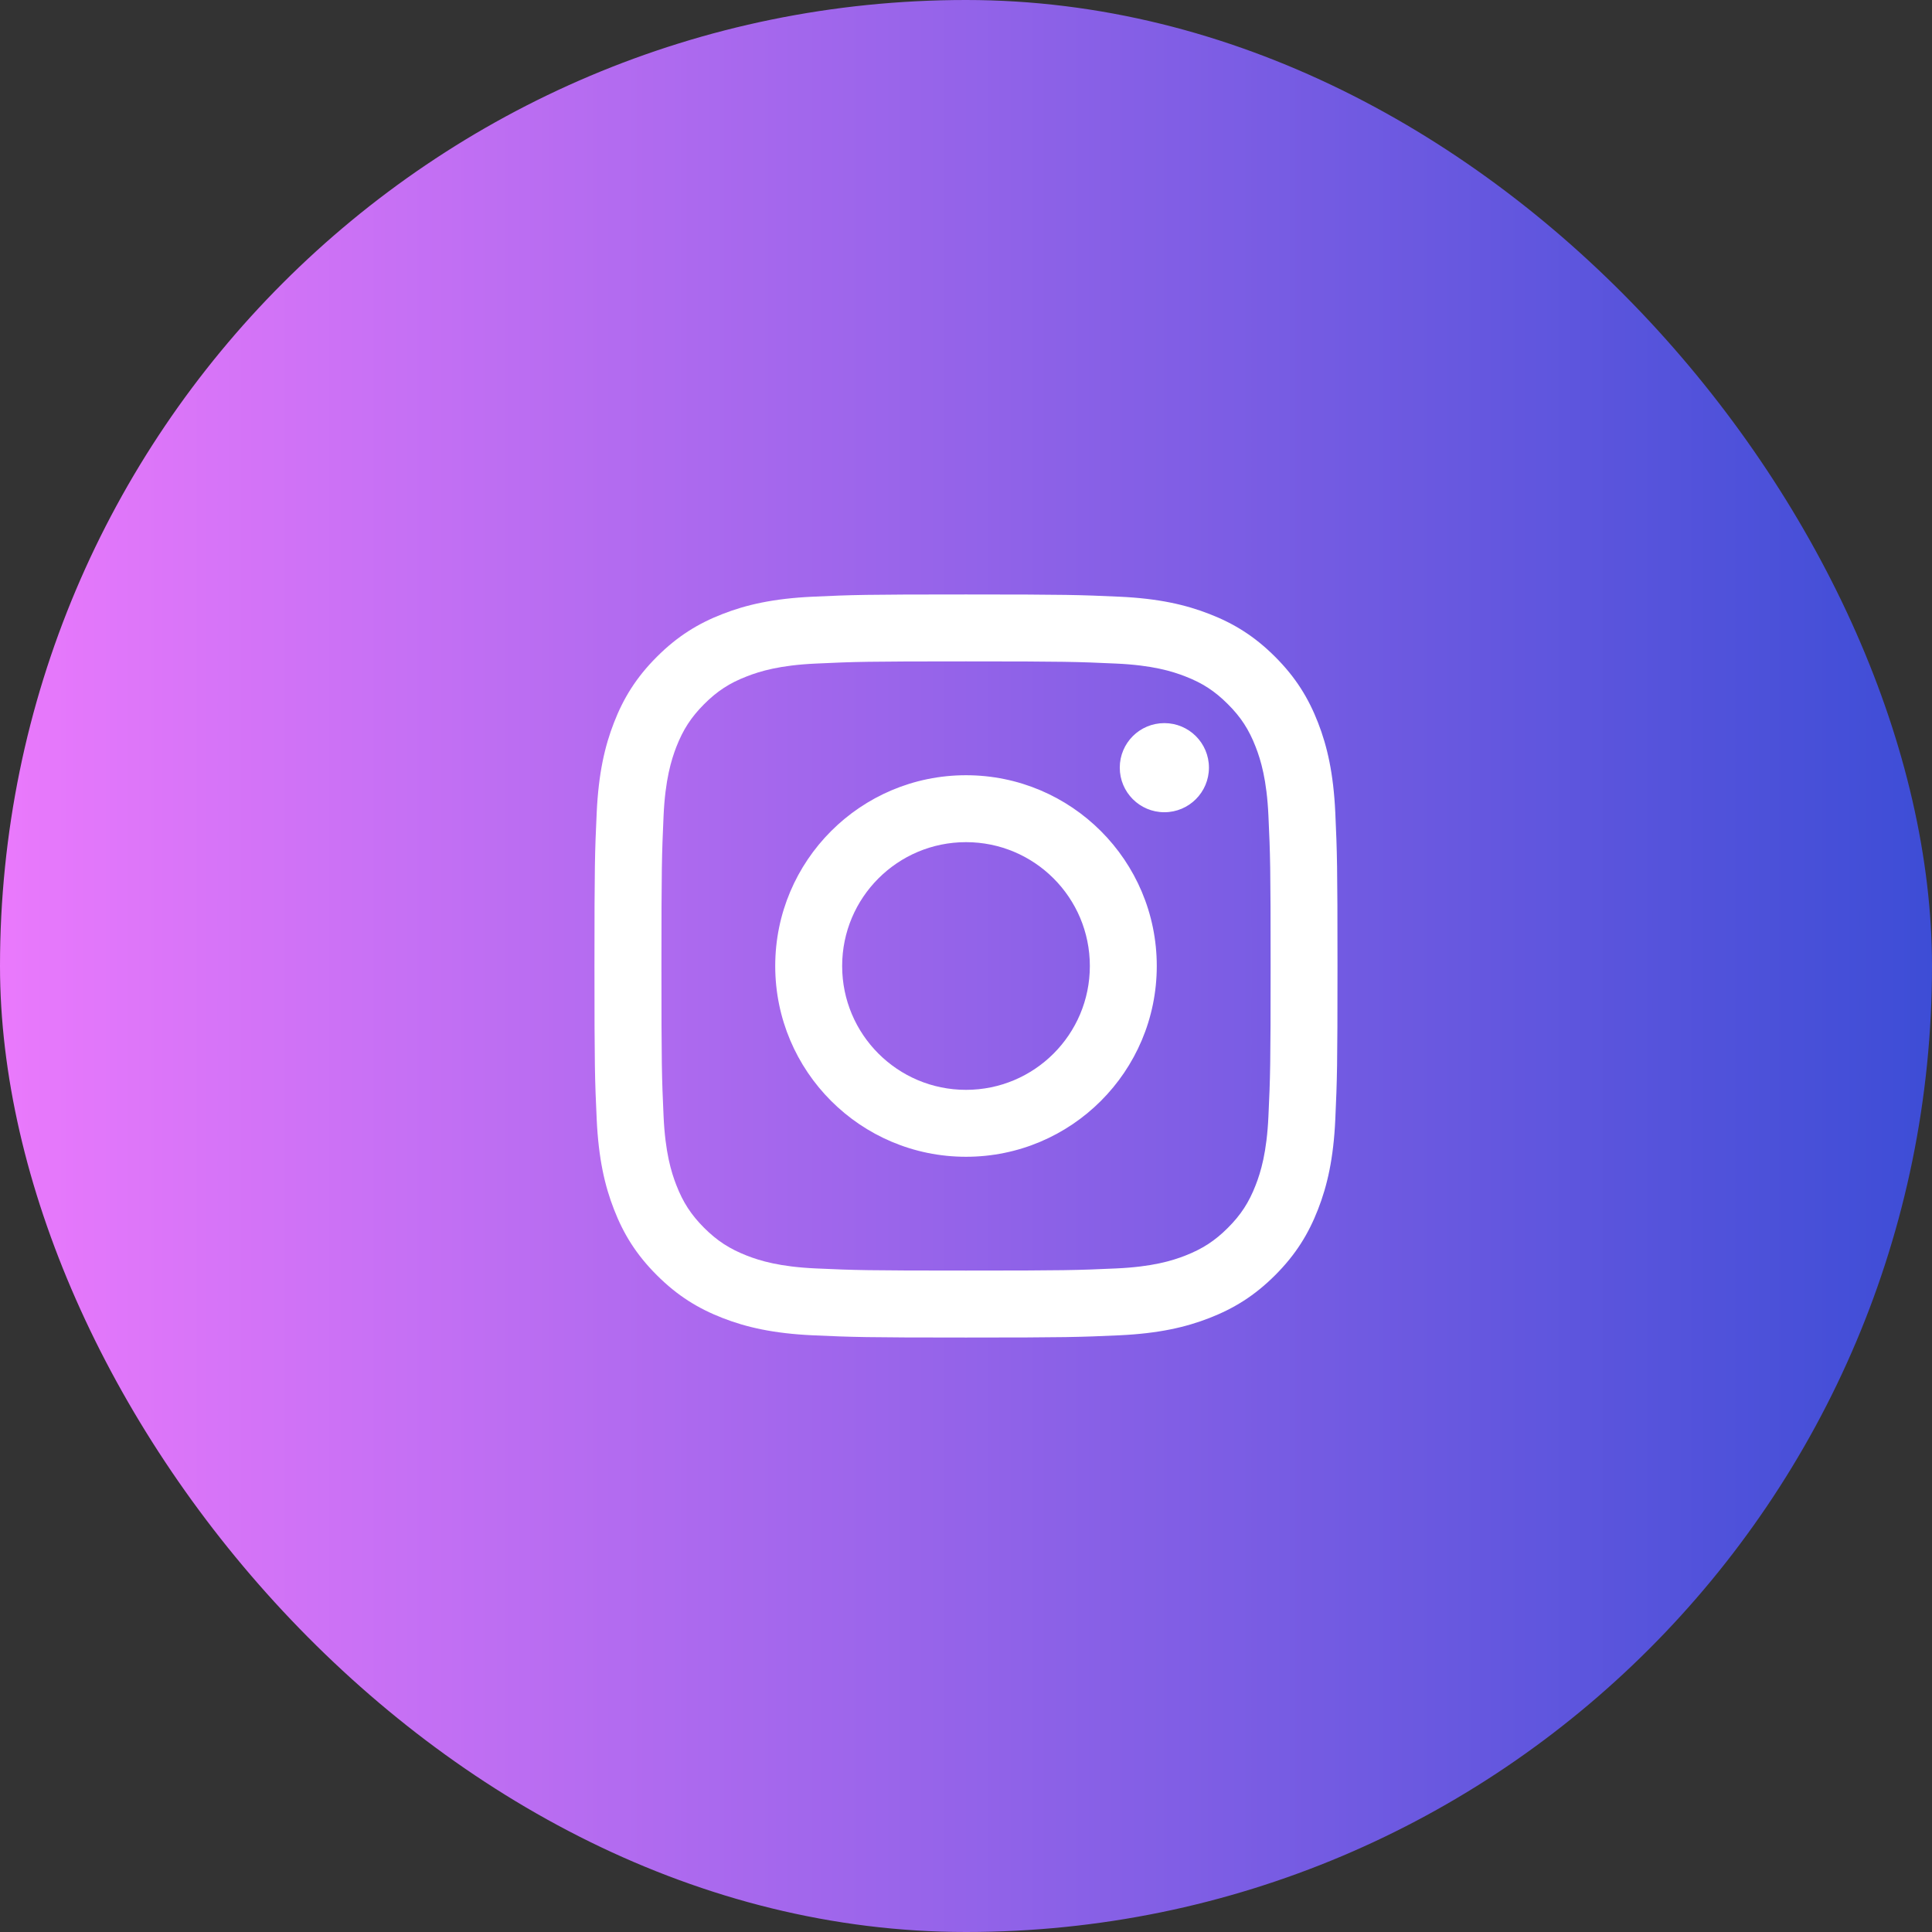
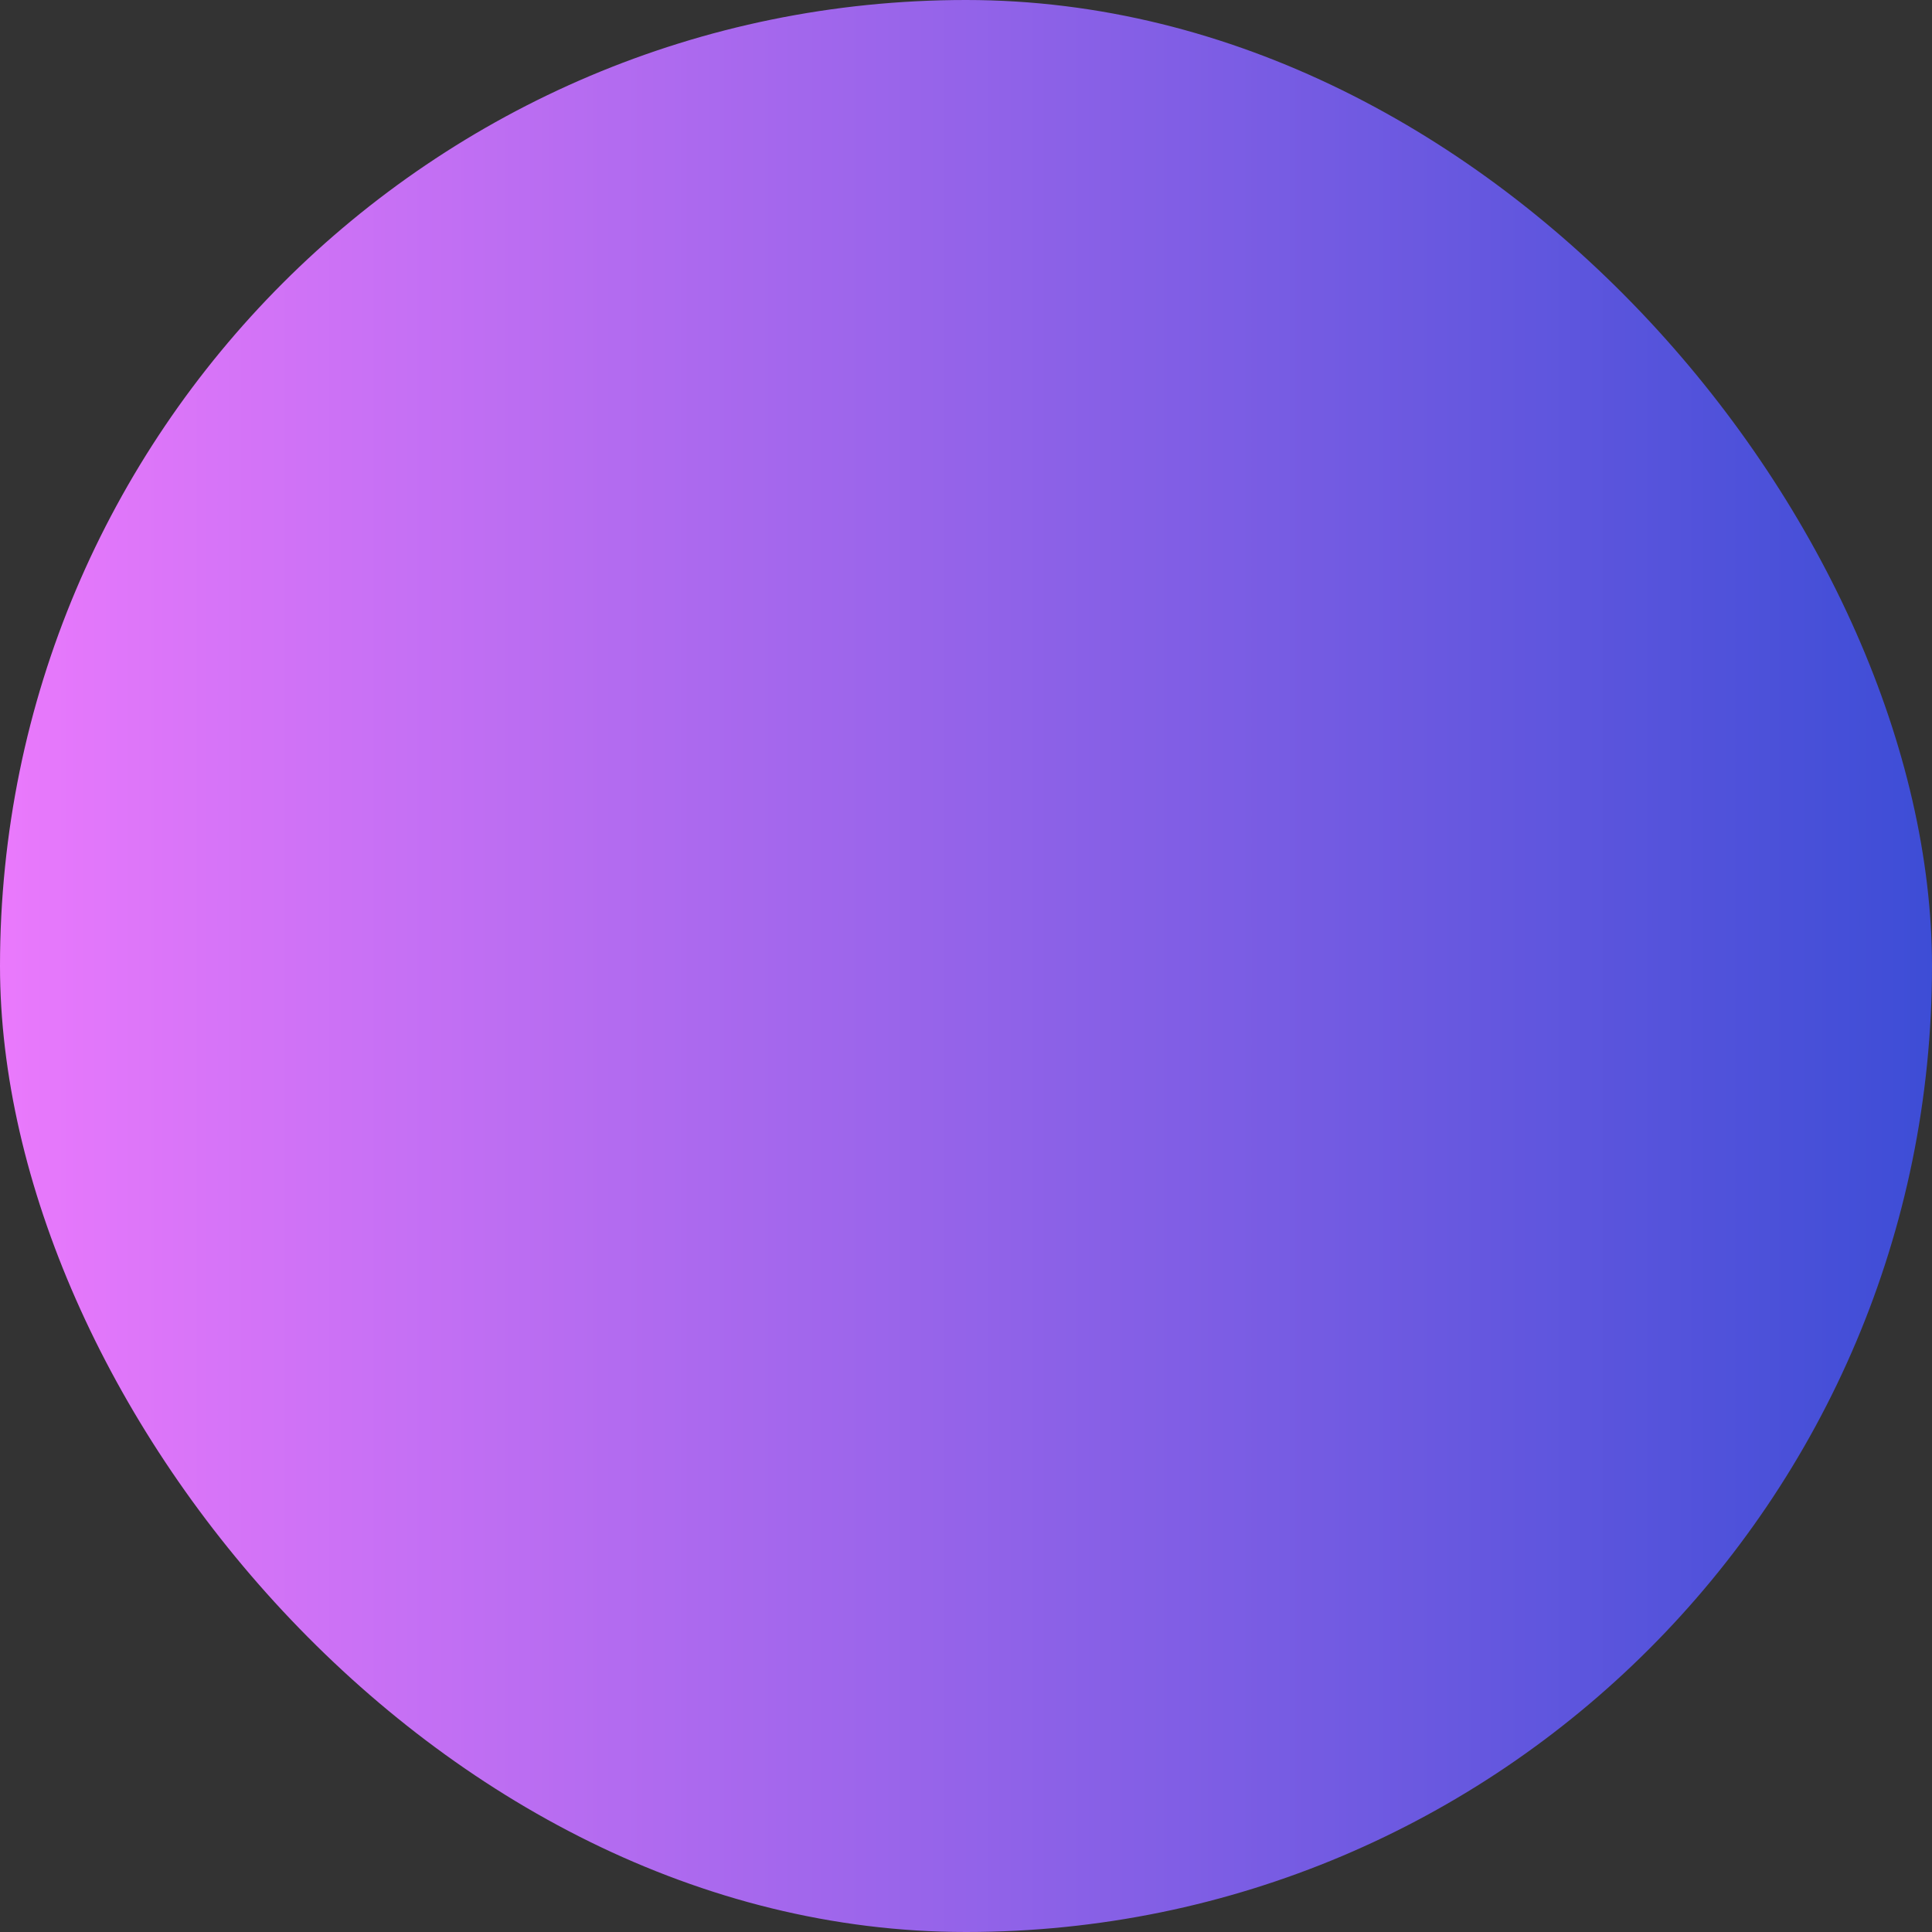
<svg xmlns="http://www.w3.org/2000/svg" width="39" height="39" viewBox="0 0 39 39" fill="none">
  <rect x="0" y="0" width="39" height="39" fill="#333333" stroke="none" />
  <rect width="39" height="39" rx="19.5" fill="url(#paint0_linear_1382_1727)" />
  <g clip-path="url(#clip0_1382_1727)">
-     <path d="M17 19.5C17 18.119 18.119 17 19.5 17C20.881 17 22 18.119 22 19.5C22 20.881 20.881 22 19.5 22C18.119 22 17 20.881 17 19.5ZM15.649 19.5C15.649 21.627 17.373 23.351 19.5 23.351C21.627 23.351 23.351 21.627 23.351 19.5C23.351 17.373 21.627 15.649 19.5 15.649C17.373 15.649 15.649 17.373 15.649 19.5ZM22.604 15.496C22.604 15.993 23.006 16.396 23.504 16.396C24.001 16.396 24.404 15.993 24.404 15.496C24.404 14.999 24.001 14.597 23.504 14.597C23.006 14.597 22.604 14.999 22.604 15.496ZM16.47 25.605C15.739 25.572 15.341 25.45 15.077 25.347C14.727 25.21 14.477 25.048 14.214 24.786C13.952 24.523 13.789 24.274 13.653 23.924C13.55 23.66 13.428 23.262 13.395 22.531C13.359 21.74 13.352 21.503 13.352 19.5C13.352 17.497 13.36 17.26 13.395 16.469C13.428 15.738 13.551 15.341 13.653 15.076C13.79 14.726 13.952 14.477 14.214 14.214C14.477 13.951 14.726 13.788 15.077 13.653C15.341 13.55 15.739 13.428 16.47 13.395C17.26 13.358 17.498 13.351 19.5 13.351C21.503 13.351 21.74 13.359 22.531 13.395C23.262 13.428 23.659 13.55 23.924 13.653C24.274 13.788 24.523 13.951 24.786 14.214C25.049 14.476 25.211 14.726 25.347 15.076C25.45 15.341 25.572 15.738 25.605 16.469C25.642 17.26 25.649 17.497 25.649 19.5C25.649 21.502 25.642 21.74 25.605 22.531C25.572 23.262 25.45 23.66 25.347 23.924C25.211 24.274 25.049 24.523 24.786 24.786C24.524 25.048 24.274 25.21 23.924 25.347C23.66 25.45 23.262 25.572 22.531 25.605C21.74 25.641 21.503 25.648 19.5 25.648C17.498 25.648 17.26 25.641 16.47 25.605ZM16.408 12.045C15.61 12.082 15.064 12.208 14.587 12.394C14.094 12.585 13.676 12.842 13.259 13.259C12.842 13.676 12.585 14.094 12.394 14.587C12.208 15.064 12.082 15.61 12.045 16.408C12.008 17.208 12 17.463 12 19.5C12 21.537 12.008 21.792 12.045 22.592C12.082 23.39 12.208 23.936 12.394 24.413C12.585 24.906 12.841 25.324 13.259 25.741C13.676 26.158 14.094 26.414 14.587 26.606C15.065 26.792 15.61 26.918 16.408 26.955C17.208 26.991 17.463 27 19.5 27C21.537 27 21.792 26.991 22.592 26.955C23.39 26.918 23.936 26.792 24.413 26.606C24.906 26.414 25.324 26.158 25.741 25.741C26.158 25.324 26.414 24.906 26.606 24.413C26.792 23.936 26.919 23.39 26.955 22.592C26.991 21.792 26.999 21.537 26.999 19.5C26.999 17.463 26.991 17.208 26.955 16.408C26.918 15.61 26.792 15.064 26.606 14.587C26.414 14.094 26.158 13.676 25.741 13.259C25.324 12.842 24.906 12.585 24.413 12.394C23.936 12.208 23.39 12.081 22.593 12.045C21.793 12.009 21.537 12 19.501 12C17.463 12 17.208 12.008 16.408 12.045Z" fill="white" />
-   </g>
+     </g>
  <defs>
    <linearGradient id="paint0_linear_1382_1727" x1="0" y1="19.5" x2="39" y2="19.5" gradientUnits="userSpaceOnUse">
      <stop stop-color="#EA79FC" />
      <stop offset="1" stop-color="#3D4DD6" />
    </linearGradient>
    <clipPath id="clip0_1382_1727">
-       <rect width="15" height="15" fill="white" transform="translate(12 12)" />
-     </clipPath>
+       </clipPath>
  </defs>
</svg>